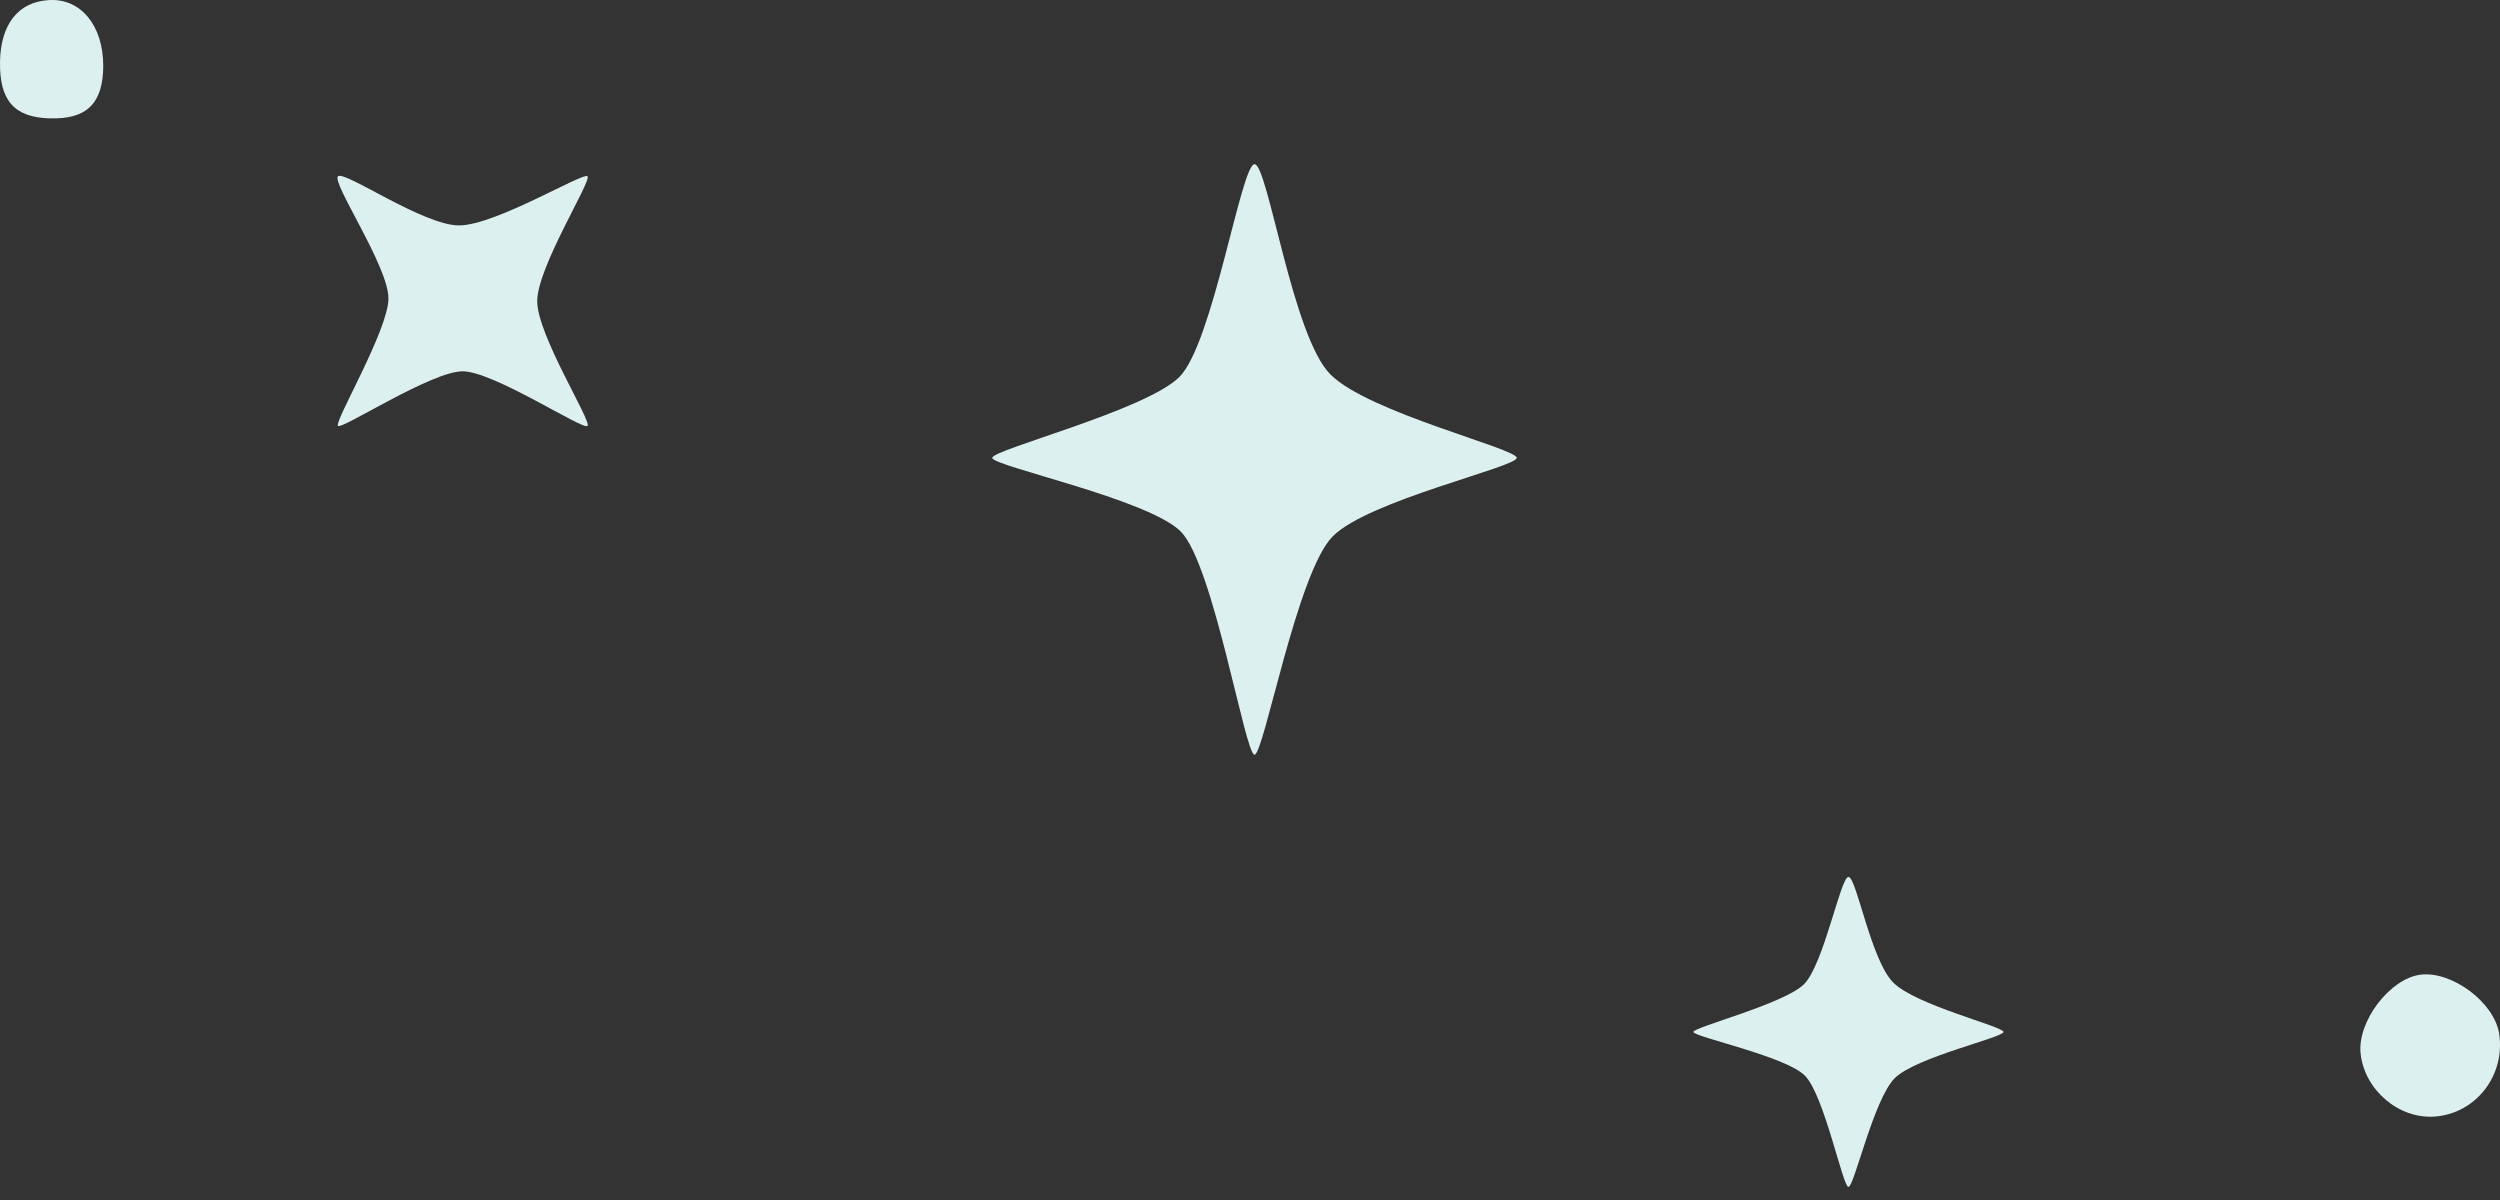
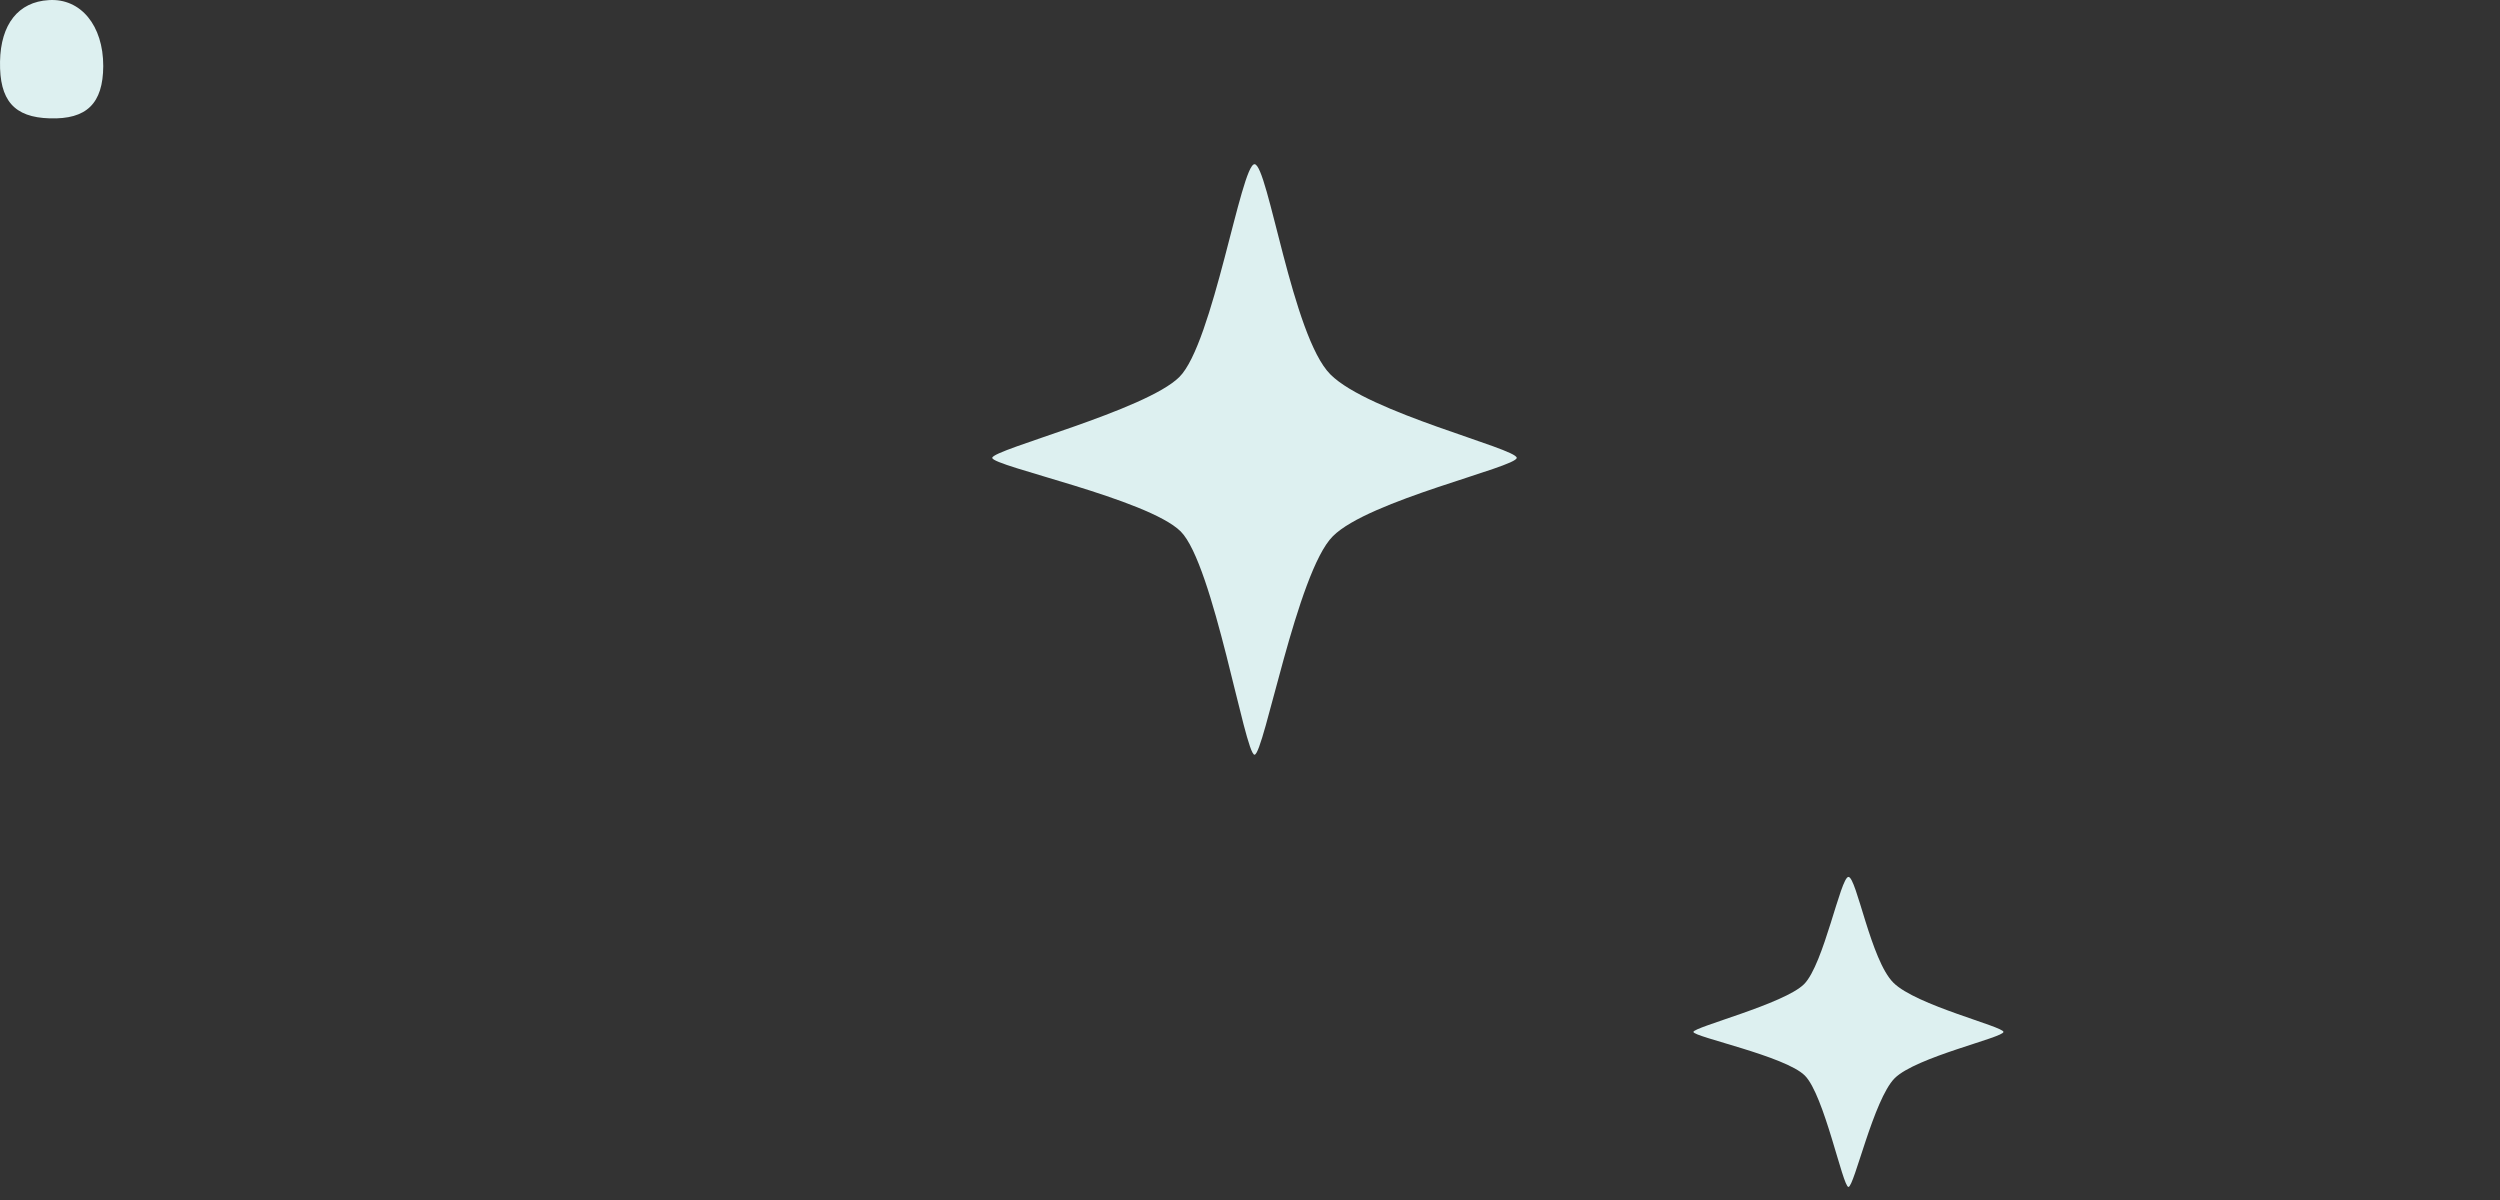
<svg xmlns="http://www.w3.org/2000/svg" version="1.1" id="Layer_1" x="0px" y="0px" width="200px" height="96px" viewBox="0 0 200 96" enable-background="new 0 0 200 96" xml:space="preserve">
  <rect x="0" y="0" width="200" height="96" fill="#333333" stroke="none" />
  <path fill="#DDF0F0" d="M151.572,86.26c-1.679,1.688-3.242,8.696-3.696,8.696c-0.453,0-1.94-7.37-3.491-8.913  c-1.552-1.555-8.913-3.094-8.913-3.488c0-0.386,7.281-2.246,8.854-3.823c1.576-1.579,2.92-8.578,3.551-8.578  c0.645,0,1.789,6.673,3.595,8.463c1.797,1.801,8.806,3.505,8.806,3.937C160.276,83.005,153.268,84.565,151.572,86.26z" />
  <path fill="#DDF0F0" d="M106.628,42.899c-2.86,2.839-5.514,17.478-6.266,17.478c-0.762,0-3.279-15.235-5.907-17.863  c-2.634-2.608-15.075-5.219-15.075-5.886c0-0.666,12.311-3.806,14.972-6.472c2.682-2.667,4.938-17.02,6.01-17.02  c1.074,0,3.032,13.794,6.073,16.82c3.041,3.056,14.902,5.923,14.902,6.671C121.338,37.369,109.477,40.03,106.628,42.899z" />
-   <path fill="#DDF0F0" d="M42.977,24.095c0,2.712,4.376,9.609,4.024,9.978c-0.364,0.36-7.507-4.369-9.991-4.369  c-2.497,0-9.665,4.683-9.974,4.369c-0.327-0.322,4.041-7.67,4.041-10.209c0-2.541-4.55-9.243-4.041-9.76  c0.5-0.5,6.808,3.929,9.688,3.929c2.903,0,9.927-4.272,10.277-3.929C47.353,14.462,42.977,21.368,42.977,24.095z" />
-   <path fill-rule="evenodd" clip-rule="evenodd" fill="#DDF0F0" d="M194.768,89.326c-2.865,0.203-5.601-2.124-5.919-5.031  c-0.279-2.562,2.323-5.997,4.781-6.319c2.513-0.318,5.901,2.204,6.3,4.704C200.446,86.024,198.075,89.089,194.768,89.326z" />
  <path fill-rule="evenodd" clip-rule="evenodd" fill="#DDF0F0" d="M3.971,9.468C1.123,9.387-0.053,8.027,0.002,4.925  c0.055-2.992,1.464-4.776,3.899-4.916c2.553-0.166,4.365,2.03,4.359,5.28C8.243,8.281,6.931,9.565,3.971,9.468z" />
</svg>